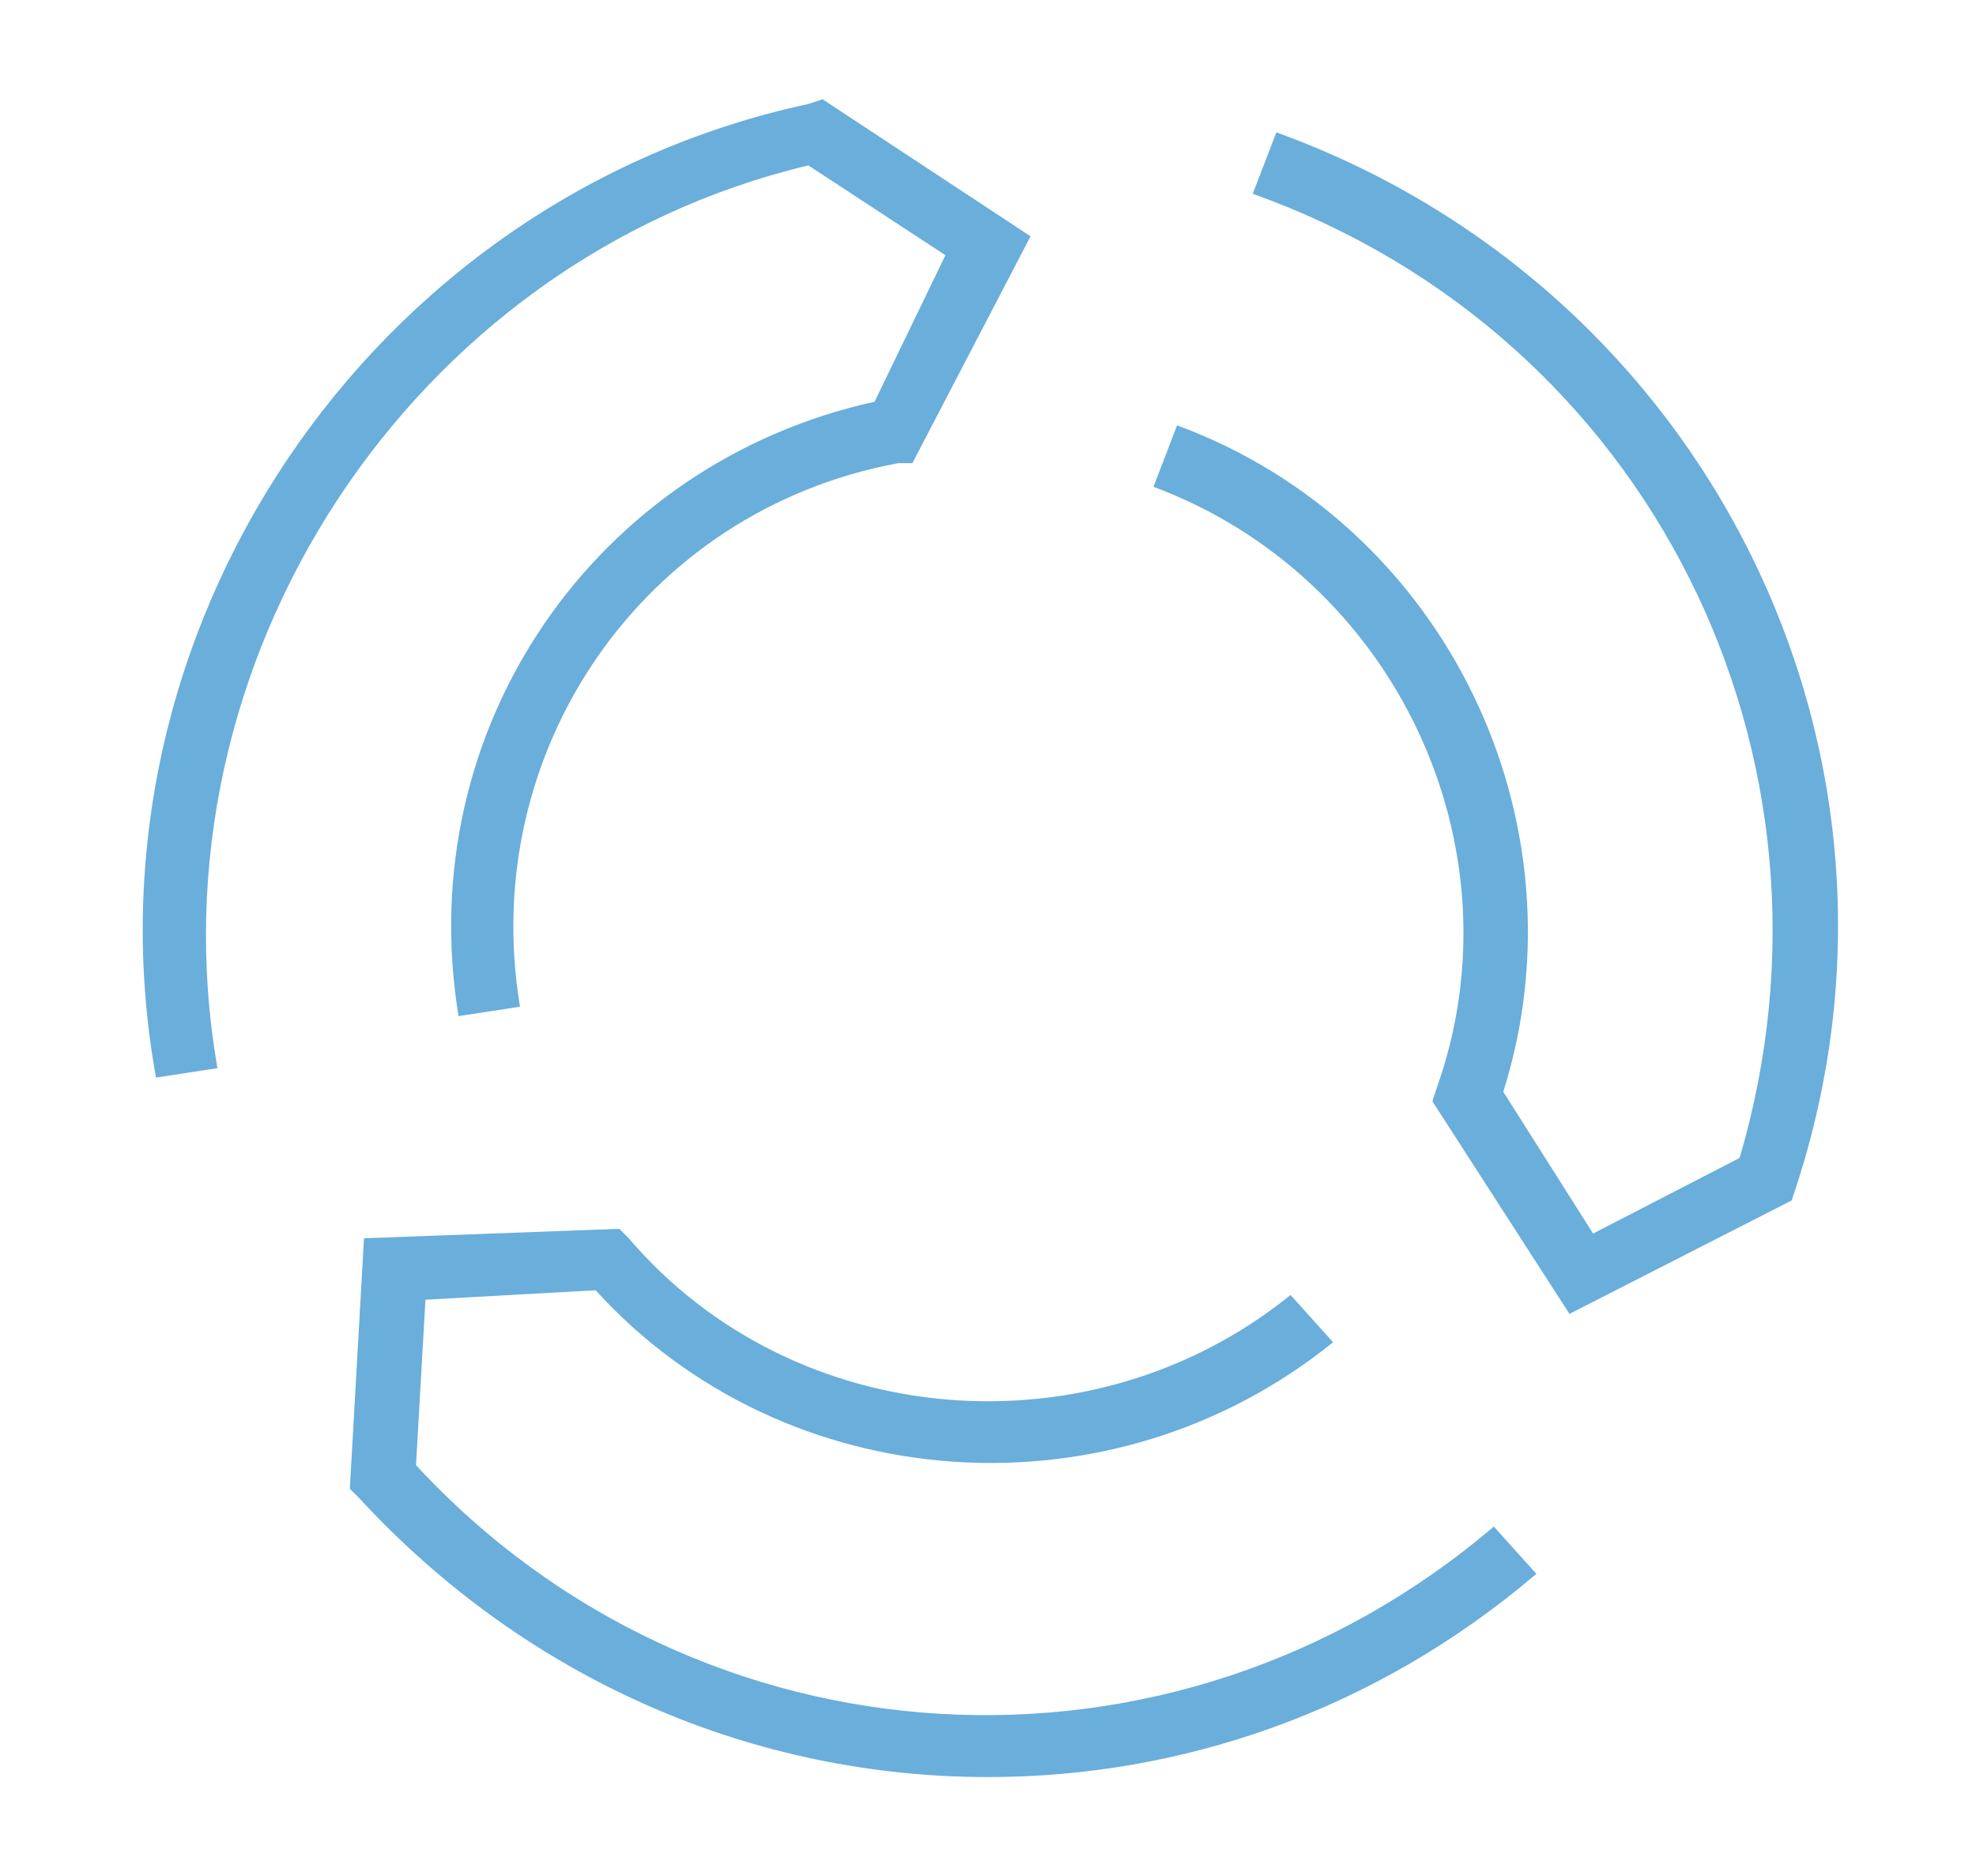
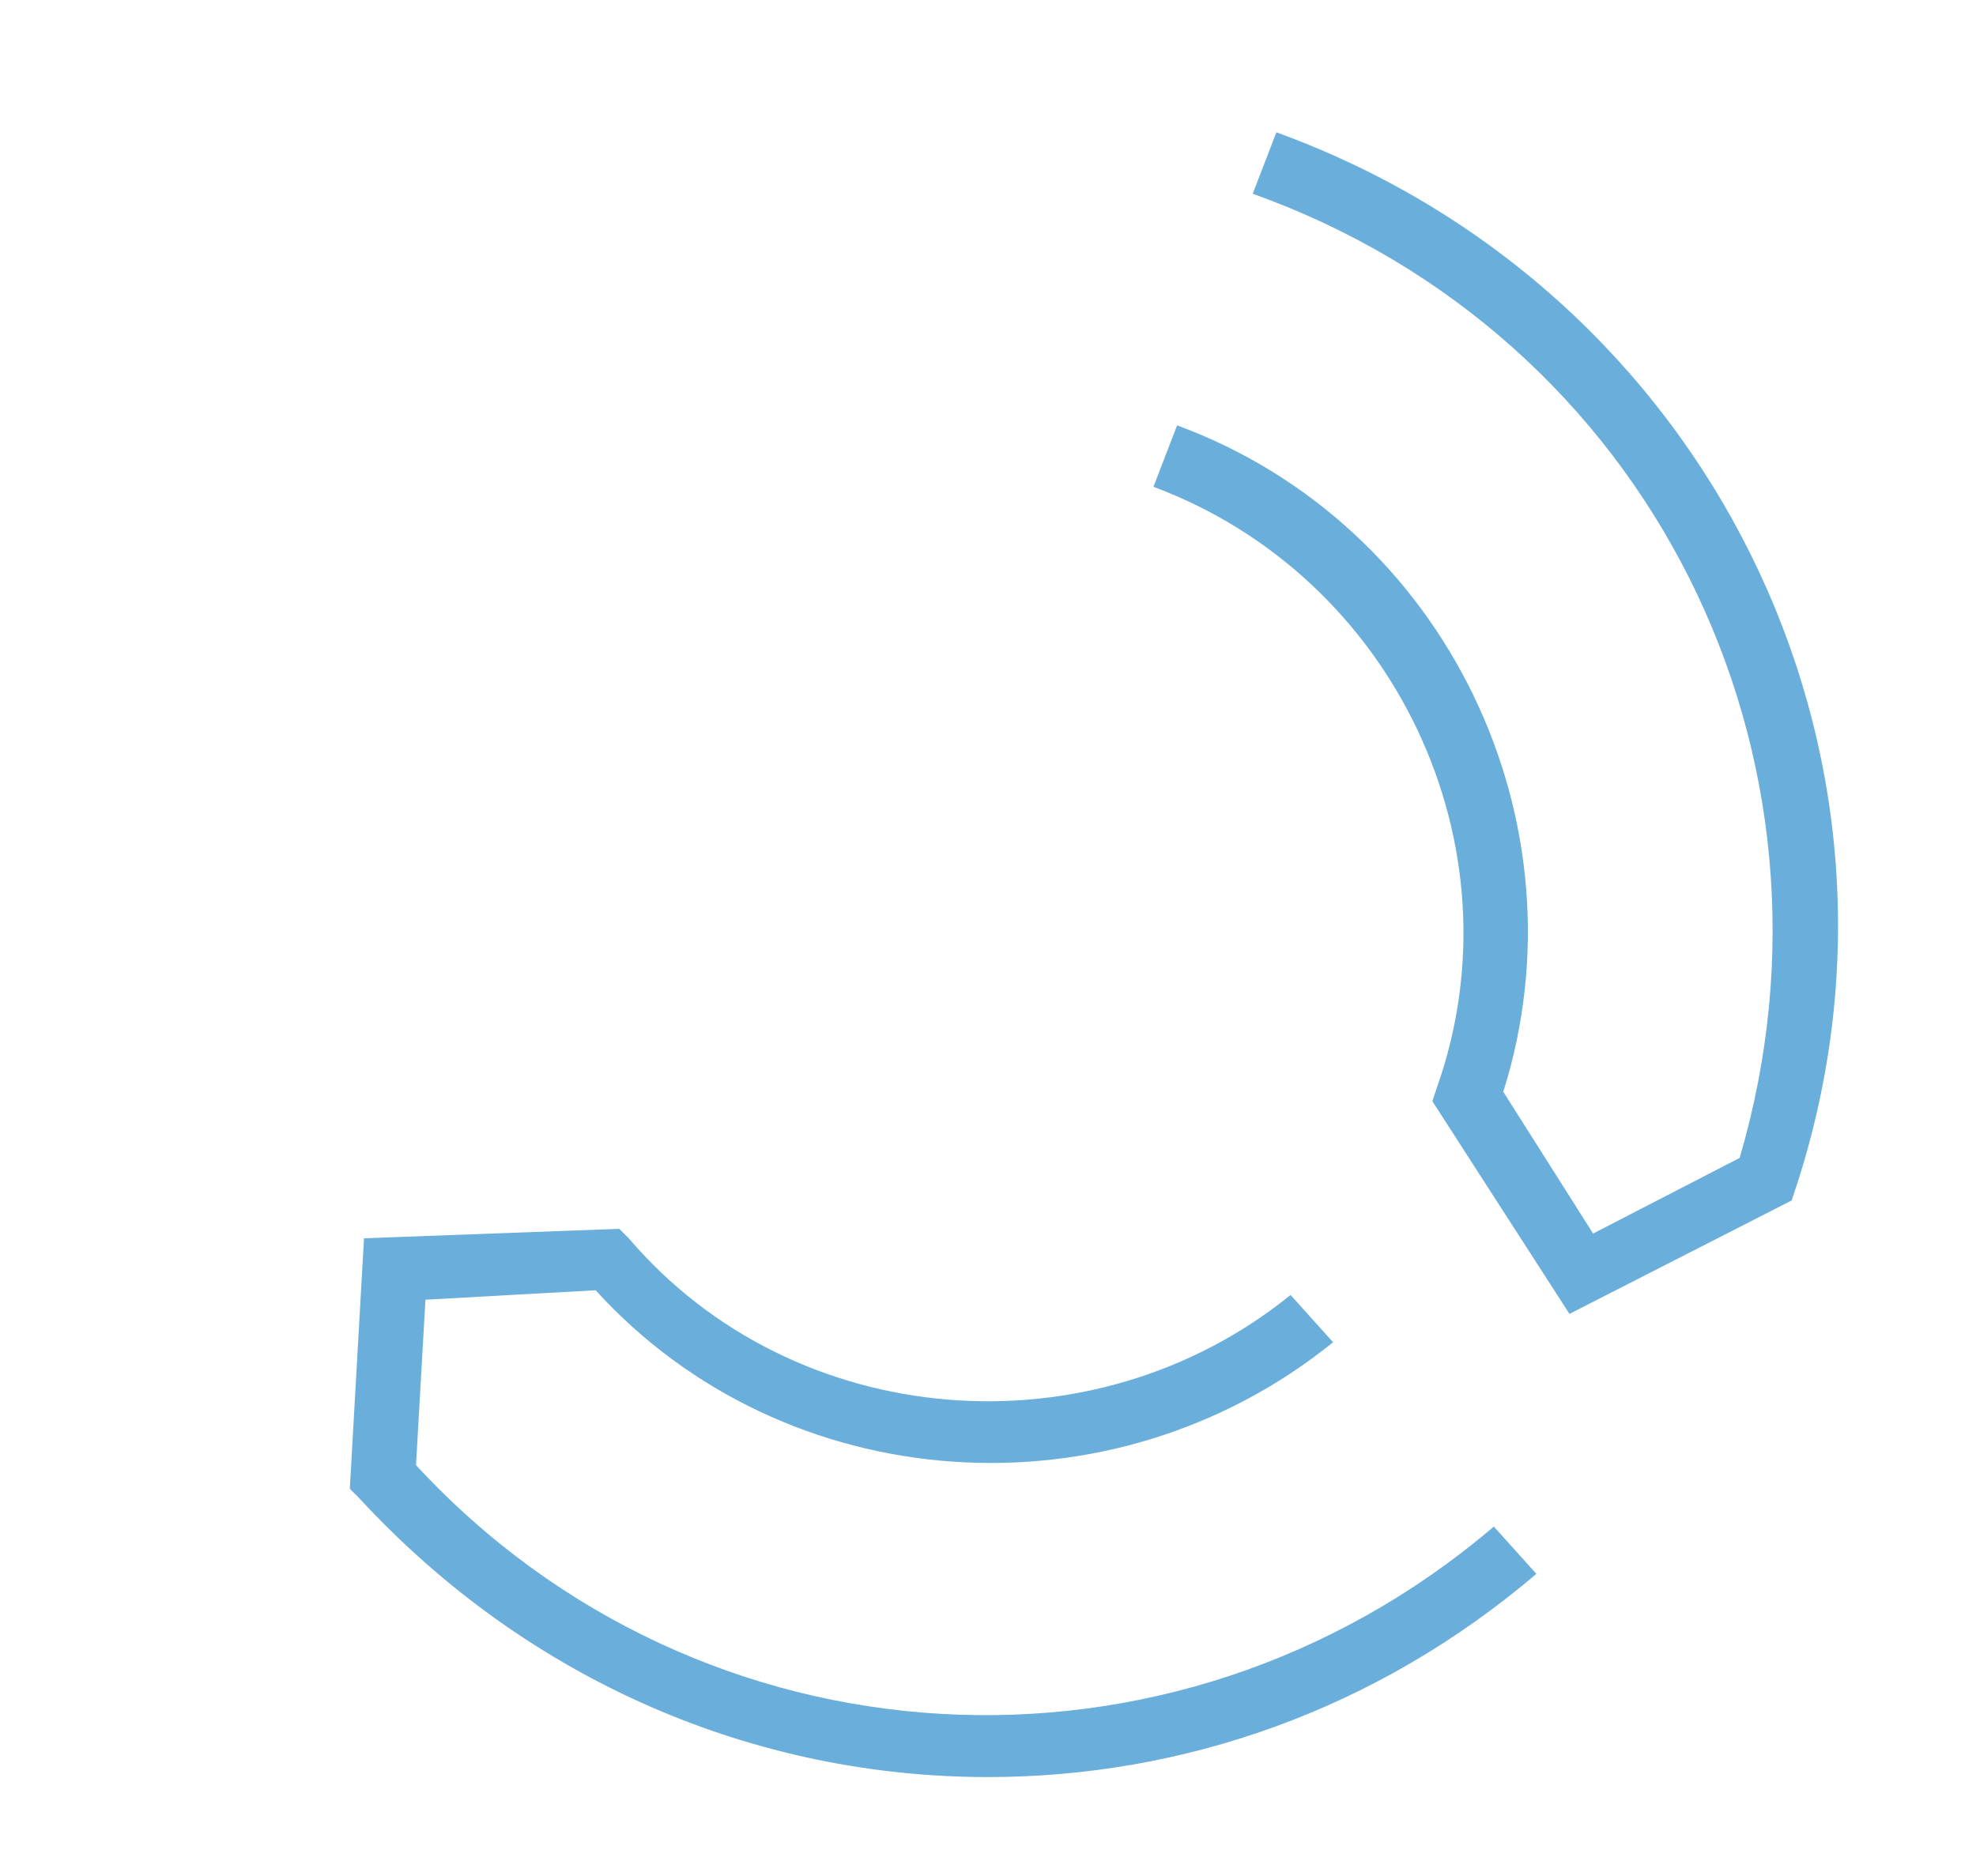
<svg xmlns="http://www.w3.org/2000/svg" version="1.1" id="icons" x="0px" y="0px" viewBox="0 0 41.8 39.7" style="enable-background:new 0 0 41.8 39.7;" xml:space="preserve">
  <style type="text/css">
	.st0{fill:#6AAEDB;}
</style>
  <g>
    <path class="st0" d="M20.9,37.6c-4.9,0-9.7-2-13.3-5.9l-0.2-0.2l0.3-5.3l5.4-0.2l0.2,0.2c3.5,4.1,9.8,4.6,14,1.2l0.9,1   c-4.7,3.8-11.6,3.3-15.6-1.1L9,27.5L8.8,31c6,6.5,16,7.1,22.8,1.3l0.9,1C29.1,36.2,25,37.6,20.9,37.6z" />
    <path class="st0" d="M33.2,27.8l-2.9-4.5l0.1-0.3c1.8-5.1-0.9-10.8-6-12.7L24.9,9c5.7,2.1,8.7,8.4,6.9,14.1l1.9,3l3.1-1.6   C39.3,16,34.9,7.1,26.5,4.1L27,2.8c9.1,3.3,14,13.1,11,22.3l-0.1,0.3L33.2,27.8z" />
-     <path class="st0" d="M3.3,22.8C1.6,13.4,7.8,4.2,17.1,2.2l0.3-0.1L21.8,5l-2.5,4.8L19,9.8c-5.4,1-8.9,6.1-8,11.5l-1.3,0.2   c-1-6.1,2.9-11.7,8.8-13L20,5.4l-2.9-1.9C8.7,5.5,3.1,14,4.6,22.6L3.3,22.8z" />
  </g>
</svg>